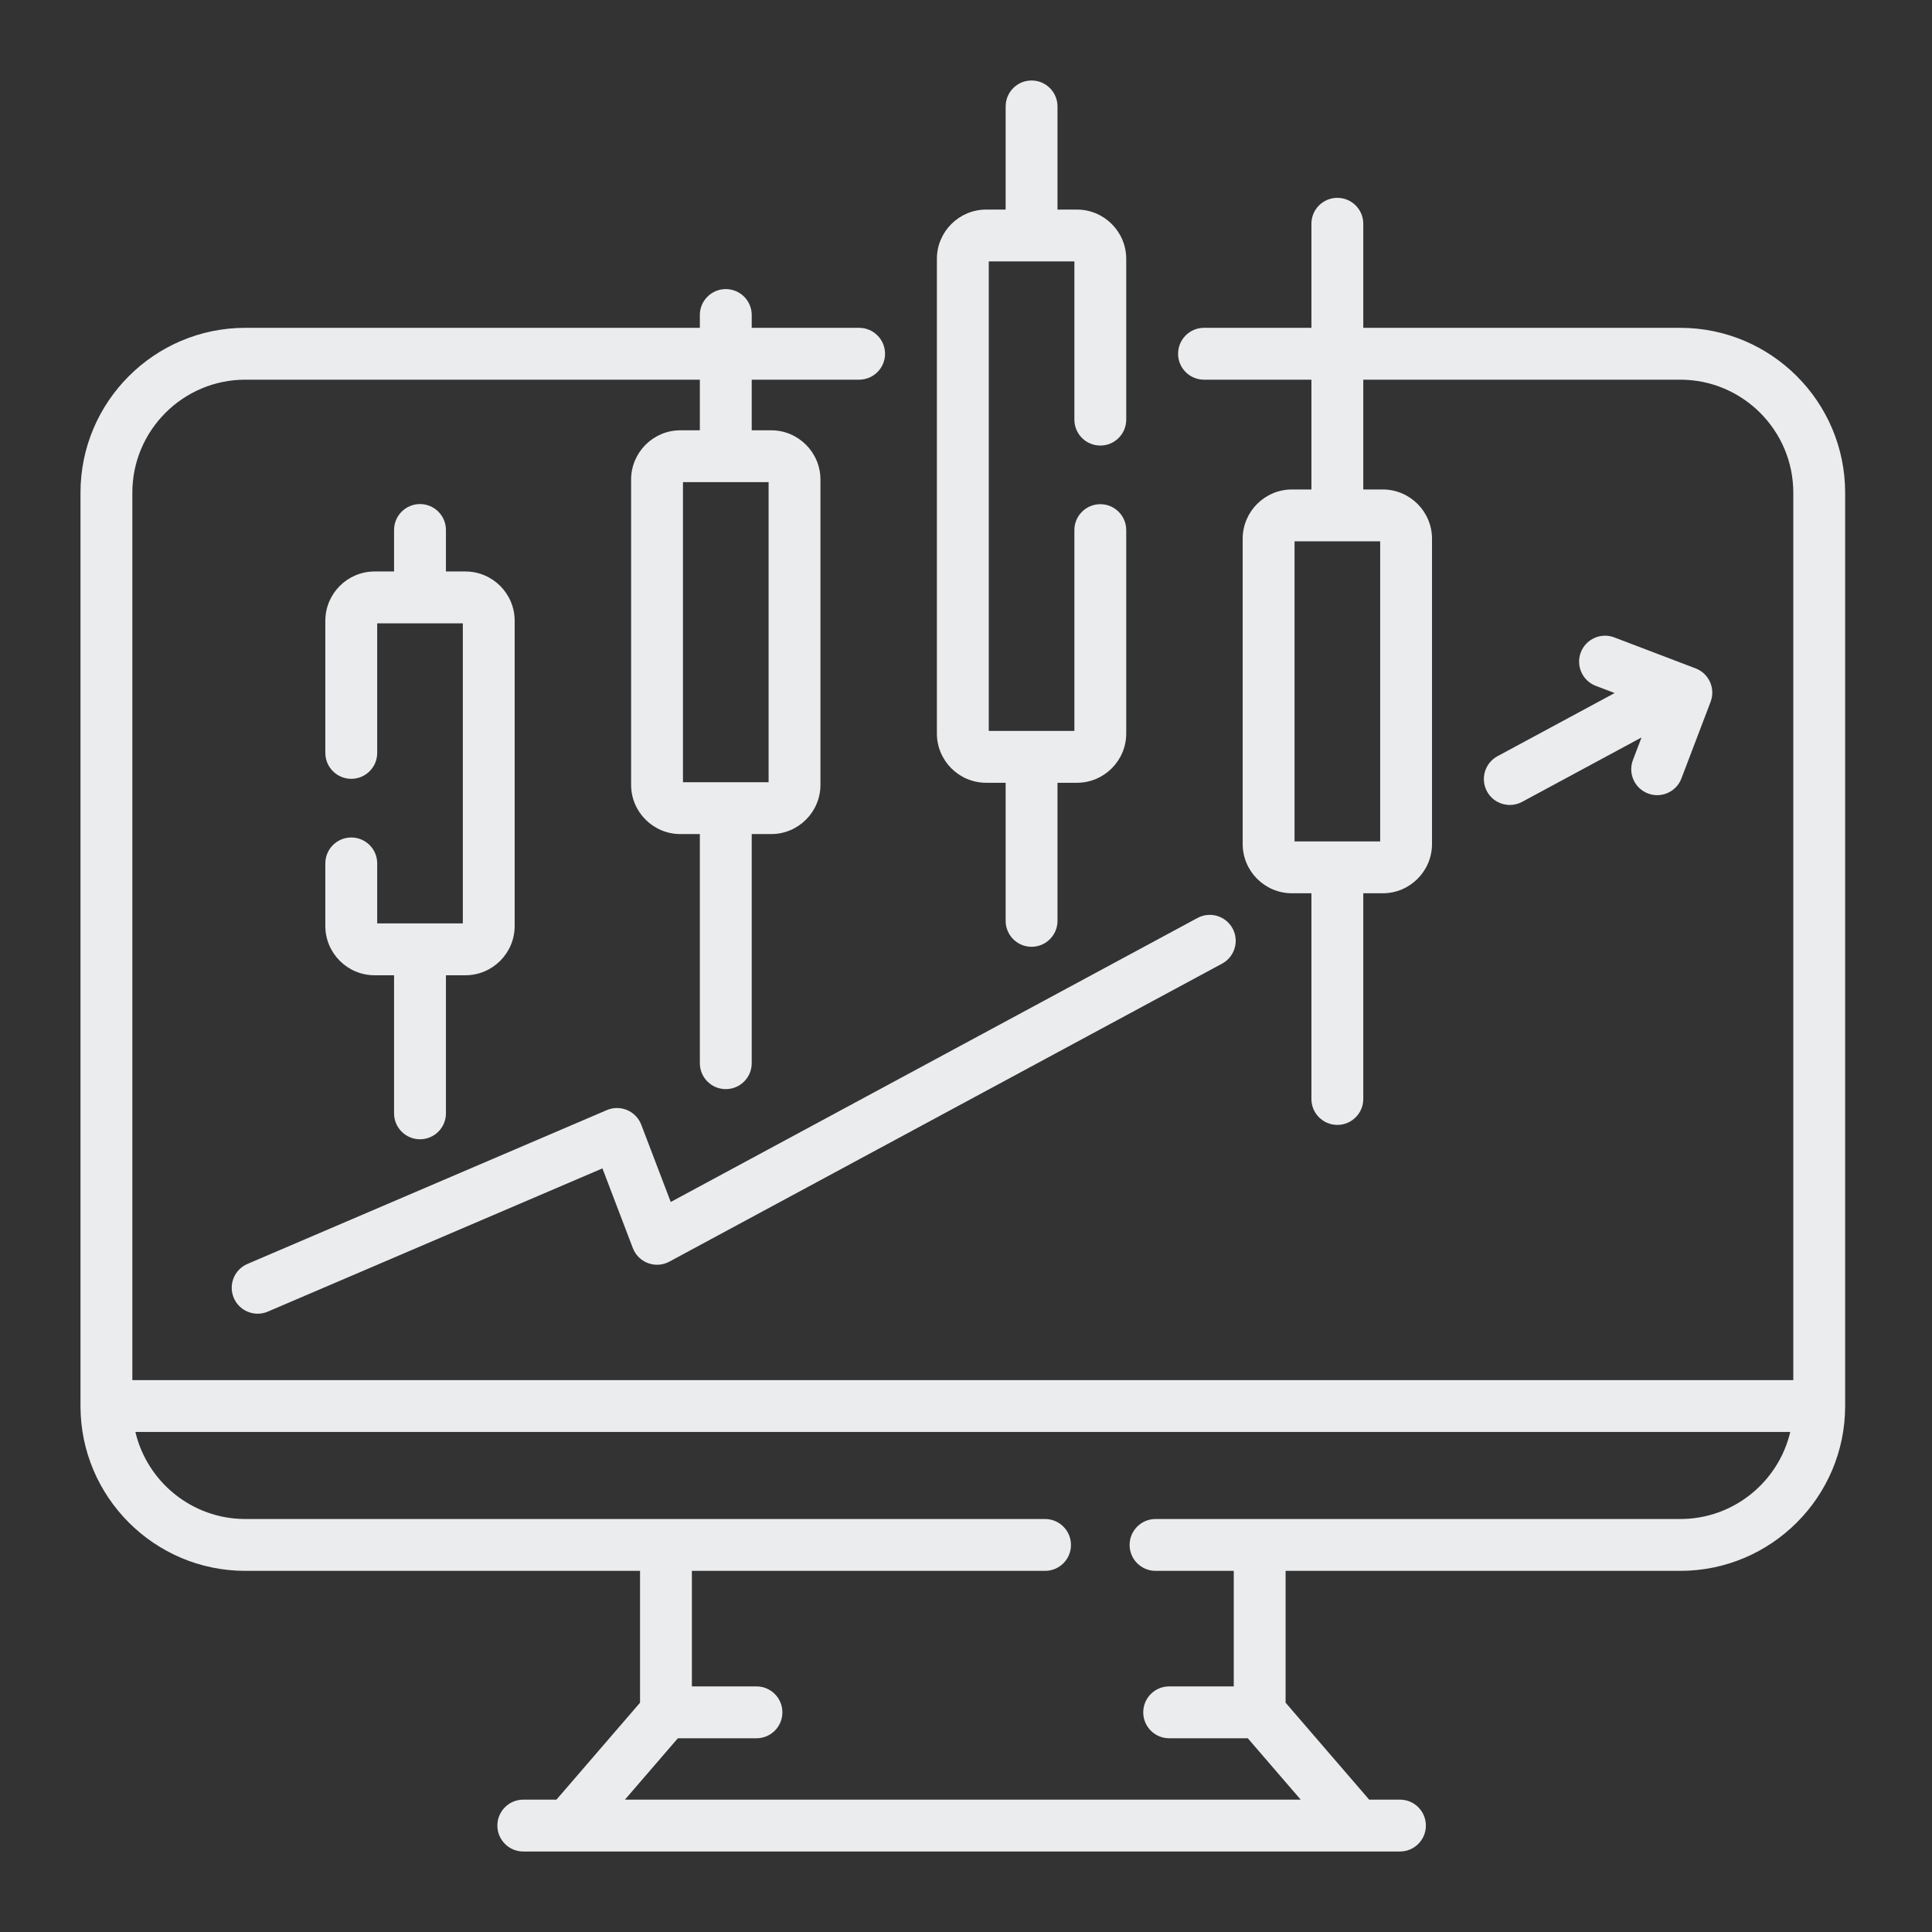
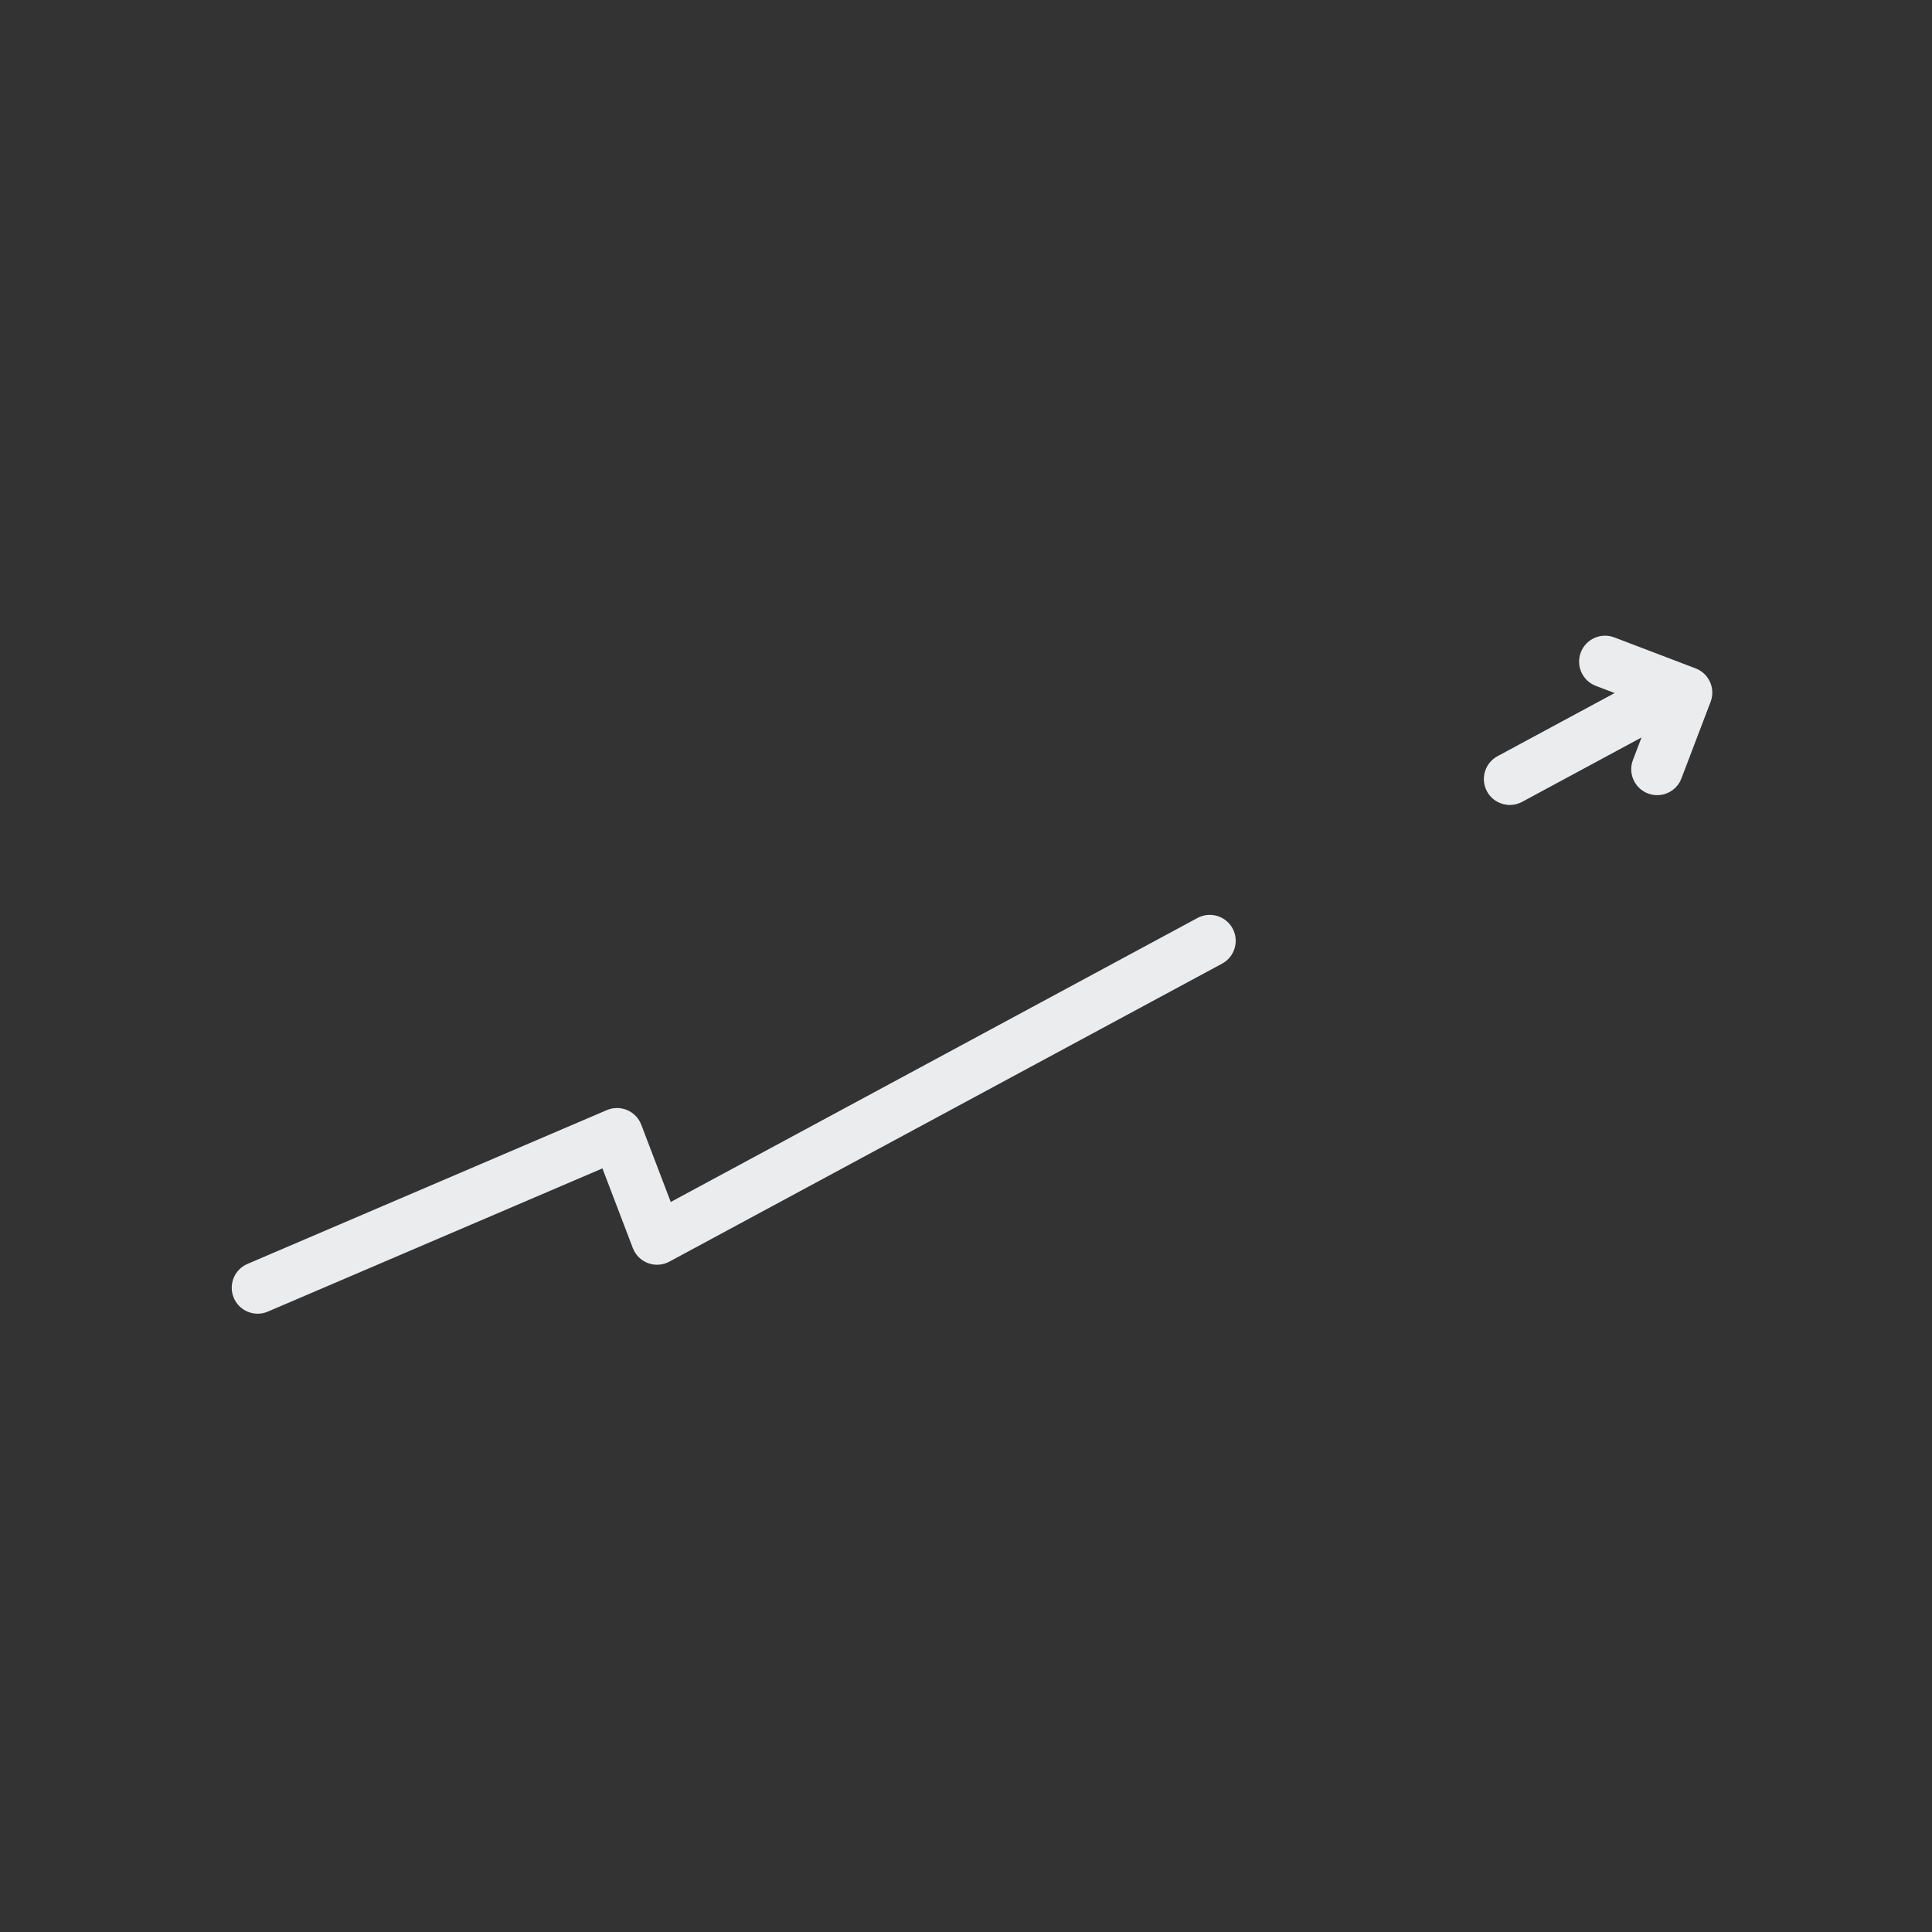
<svg xmlns="http://www.w3.org/2000/svg" width="92" height="92" viewBox="0 0 92 92" fill="none">
  <rect x="0" y="0" width="92" height="92" fill="#333333" stroke="none" />
-   <path d="M80.014 15.611H64.918V10.655C64.918 9.974 64.365 9.421 63.683 9.421C63.001 9.421 62.448 9.974 62.448 10.655V15.611H57.334C56.652 15.611 56.099 16.164 56.099 16.846C56.099 17.527 56.652 18.08 57.334 18.08H62.448V23.308H61.522C60.228 23.308 59.175 24.361 59.175 25.655V40.19C59.175 41.484 60.228 42.537 61.522 42.537H62.448V52.332C62.448 53.014 63.001 53.567 63.683 53.567C64.365 53.567 64.918 53.014 64.918 52.332V42.537H65.844C67.138 42.537 68.191 41.484 68.191 40.19V25.655C68.191 24.361 67.138 23.308 65.844 23.308H64.918V18.08H80.014C82.981 18.08 85.395 20.494 85.395 23.461V65.719H6.302V23.461C6.302 20.494 8.716 18.08 11.683 18.08H33.326V20.49H32.4C31.106 20.49 30.053 21.543 30.053 22.837V37.372C30.053 38.666 31.106 39.718 32.4 39.718H33.326V50.628C33.326 51.31 33.879 51.863 34.561 51.863C35.243 51.863 35.796 51.31 35.796 50.628V39.718H36.722C38.016 39.718 39.069 38.666 39.069 37.372V22.837C39.069 21.543 38.016 20.49 36.722 20.49H35.796V18.08H40.91C41.592 18.08 42.145 17.527 42.145 16.846C42.145 16.164 41.592 15.611 40.91 15.611H35.796V15.001C35.796 14.319 35.243 13.766 34.561 13.766C33.879 13.766 33.326 14.319 33.326 15.001V15.611H11.683C7.354 15.611 3.833 19.132 3.833 23.461V66.954C3.833 71.282 7.354 74.803 11.683 74.803H30.478V81.081L26.498 85.697H24.919C24.237 85.697 23.684 86.25 23.684 86.932C23.684 87.614 24.237 88.167 24.919 88.167H66.665C67.347 88.167 67.899 87.614 67.899 86.932C67.899 86.25 67.347 85.697 66.665 85.697H65.199L61.219 81.081V74.803H80.014C84.343 74.803 87.864 71.282 87.864 66.954V23.461C87.864 19.132 84.343 15.611 80.014 15.611ZM65.722 40.068H61.645V25.778H65.722V40.068H65.722ZM36.6 37.249H32.522V22.959H36.6V37.249ZM80.014 72.334H55.026C54.344 72.334 53.791 72.887 53.791 73.569C53.791 74.251 54.344 74.803 55.026 74.803H58.75V80.305H55.675C54.992 80.305 54.44 80.858 54.44 81.54C54.44 82.222 54.992 82.775 55.675 82.775H59.419L61.938 85.697H29.759L32.278 82.775H36.023C36.705 82.775 37.257 82.222 37.257 81.54C37.257 80.858 36.705 80.305 36.023 80.305H32.947V74.803H49.764C50.446 74.803 50.999 74.251 50.999 73.569C50.999 72.887 50.446 72.334 49.764 72.334H11.683C9.141 72.334 7.007 70.562 6.447 68.188H85.25C84.691 70.562 82.556 72.334 80.014 72.334Z" fill="#EBECEE" />
-   <path d="M16.727 39.88C16.045 39.88 15.492 40.432 15.492 41.114V44.095C15.492 45.389 16.545 46.441 17.839 46.441H18.765V53.017C18.765 53.699 19.318 54.251 20 54.251C20.682 54.251 21.235 53.699 21.235 53.017V46.441H22.161C23.455 46.441 24.508 45.389 24.508 44.095V29.56C24.508 28.266 23.455 27.213 22.161 27.213H21.235V25.238C21.235 24.556 20.682 24.003 20 24.003C19.318 24.003 18.765 24.556 18.765 25.238V27.213H17.839C16.545 27.213 15.492 28.266 15.492 29.56V35.852C15.492 36.534 16.045 37.087 16.727 37.087C17.409 37.087 17.962 36.534 17.962 35.852V29.682H19.999H20C20 29.682 20.001 29.682 20.002 29.682H22.039V43.972H17.962V41.114C17.962 40.432 17.409 39.88 16.727 39.88Z" fill="#EBECEE" />
-   <path d="M46.961 37.275H47.888V43.85C47.888 44.532 48.44 45.085 49.122 45.085C49.804 45.085 50.357 44.532 50.357 43.85V37.275H51.284C52.577 37.275 53.63 36.222 53.63 34.928V25.244C53.63 24.562 53.078 24.009 52.395 24.009C51.714 24.009 51.161 24.562 51.161 25.244V34.806H47.084V12.449H51.161V19.982C51.161 20.664 51.714 21.217 52.395 21.217C53.078 21.217 53.63 20.664 53.63 19.982V12.327C53.63 11.033 52.577 9.98 51.284 9.98H50.357V5.068C50.357 4.386 49.804 3.833 49.122 3.833C48.44 3.833 47.888 4.386 47.888 5.068V9.98H46.961C45.667 9.98 44.614 11.033 44.614 12.327V34.928C44.614 36.223 45.667 37.275 46.961 37.275Z" fill="#EBECEE" />
  <path d="M70.808 37.683C71.031 38.097 71.457 38.332 71.896 38.332C72.094 38.332 72.295 38.284 72.481 38.184L78.168 35.117L77.759 36.191C77.516 36.828 77.836 37.541 78.474 37.784C78.618 37.839 78.767 37.865 78.913 37.865C79.41 37.865 79.879 37.562 80.067 37.07L81.457 33.421C81.7 32.784 81.38 32.07 80.743 31.828L76.87 30.352C76.233 30.109 75.519 30.429 75.276 31.066C75.033 31.703 75.353 32.417 75.99 32.66L76.888 33.002L71.309 36.01C70.709 36.334 70.485 37.083 70.808 37.683Z" fill="#EBECEE" />
  <path d="M11.134 61.808C11.335 62.276 11.79 62.557 12.27 62.557C12.432 62.557 12.596 62.525 12.755 62.457L28.687 55.638L30.135 59.432C30.262 59.764 30.525 60.025 30.858 60.149C31.191 60.273 31.561 60.247 31.874 60.078L58.195 45.887C58.795 45.563 59.019 44.814 58.696 44.214C58.372 43.614 57.623 43.39 57.023 43.713L31.94 57.237L30.536 53.557C30.416 53.243 30.173 52.992 29.864 52.861C29.555 52.73 29.205 52.73 28.896 52.862L11.783 60.187C11.157 60.455 10.866 61.181 11.134 61.808Z" fill="#EBECEE" />
</svg>